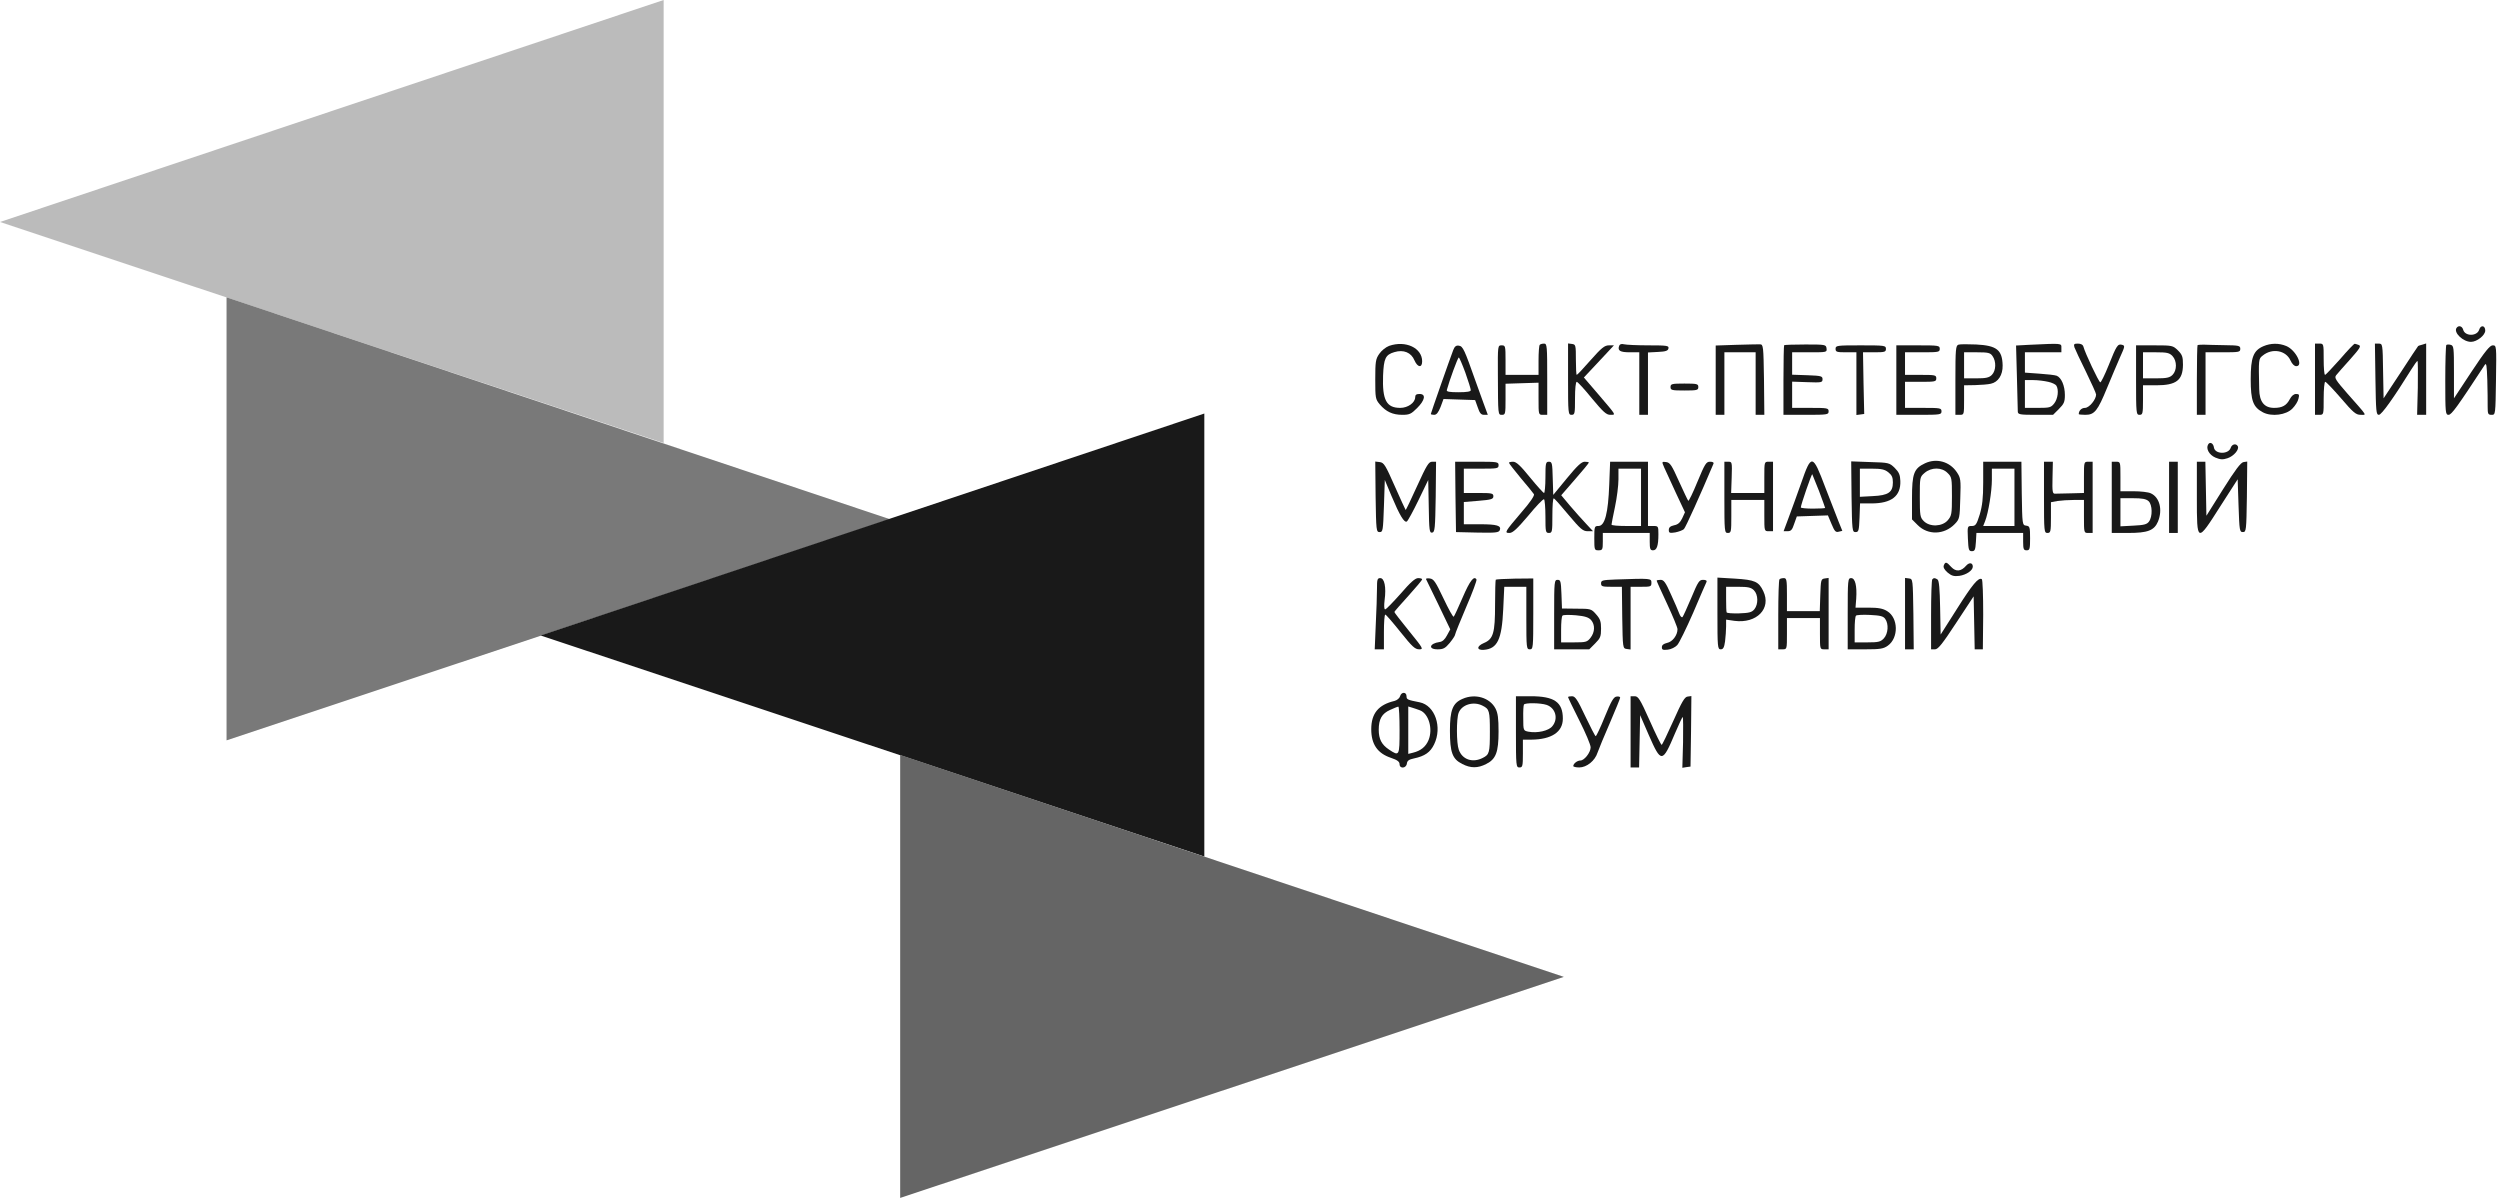
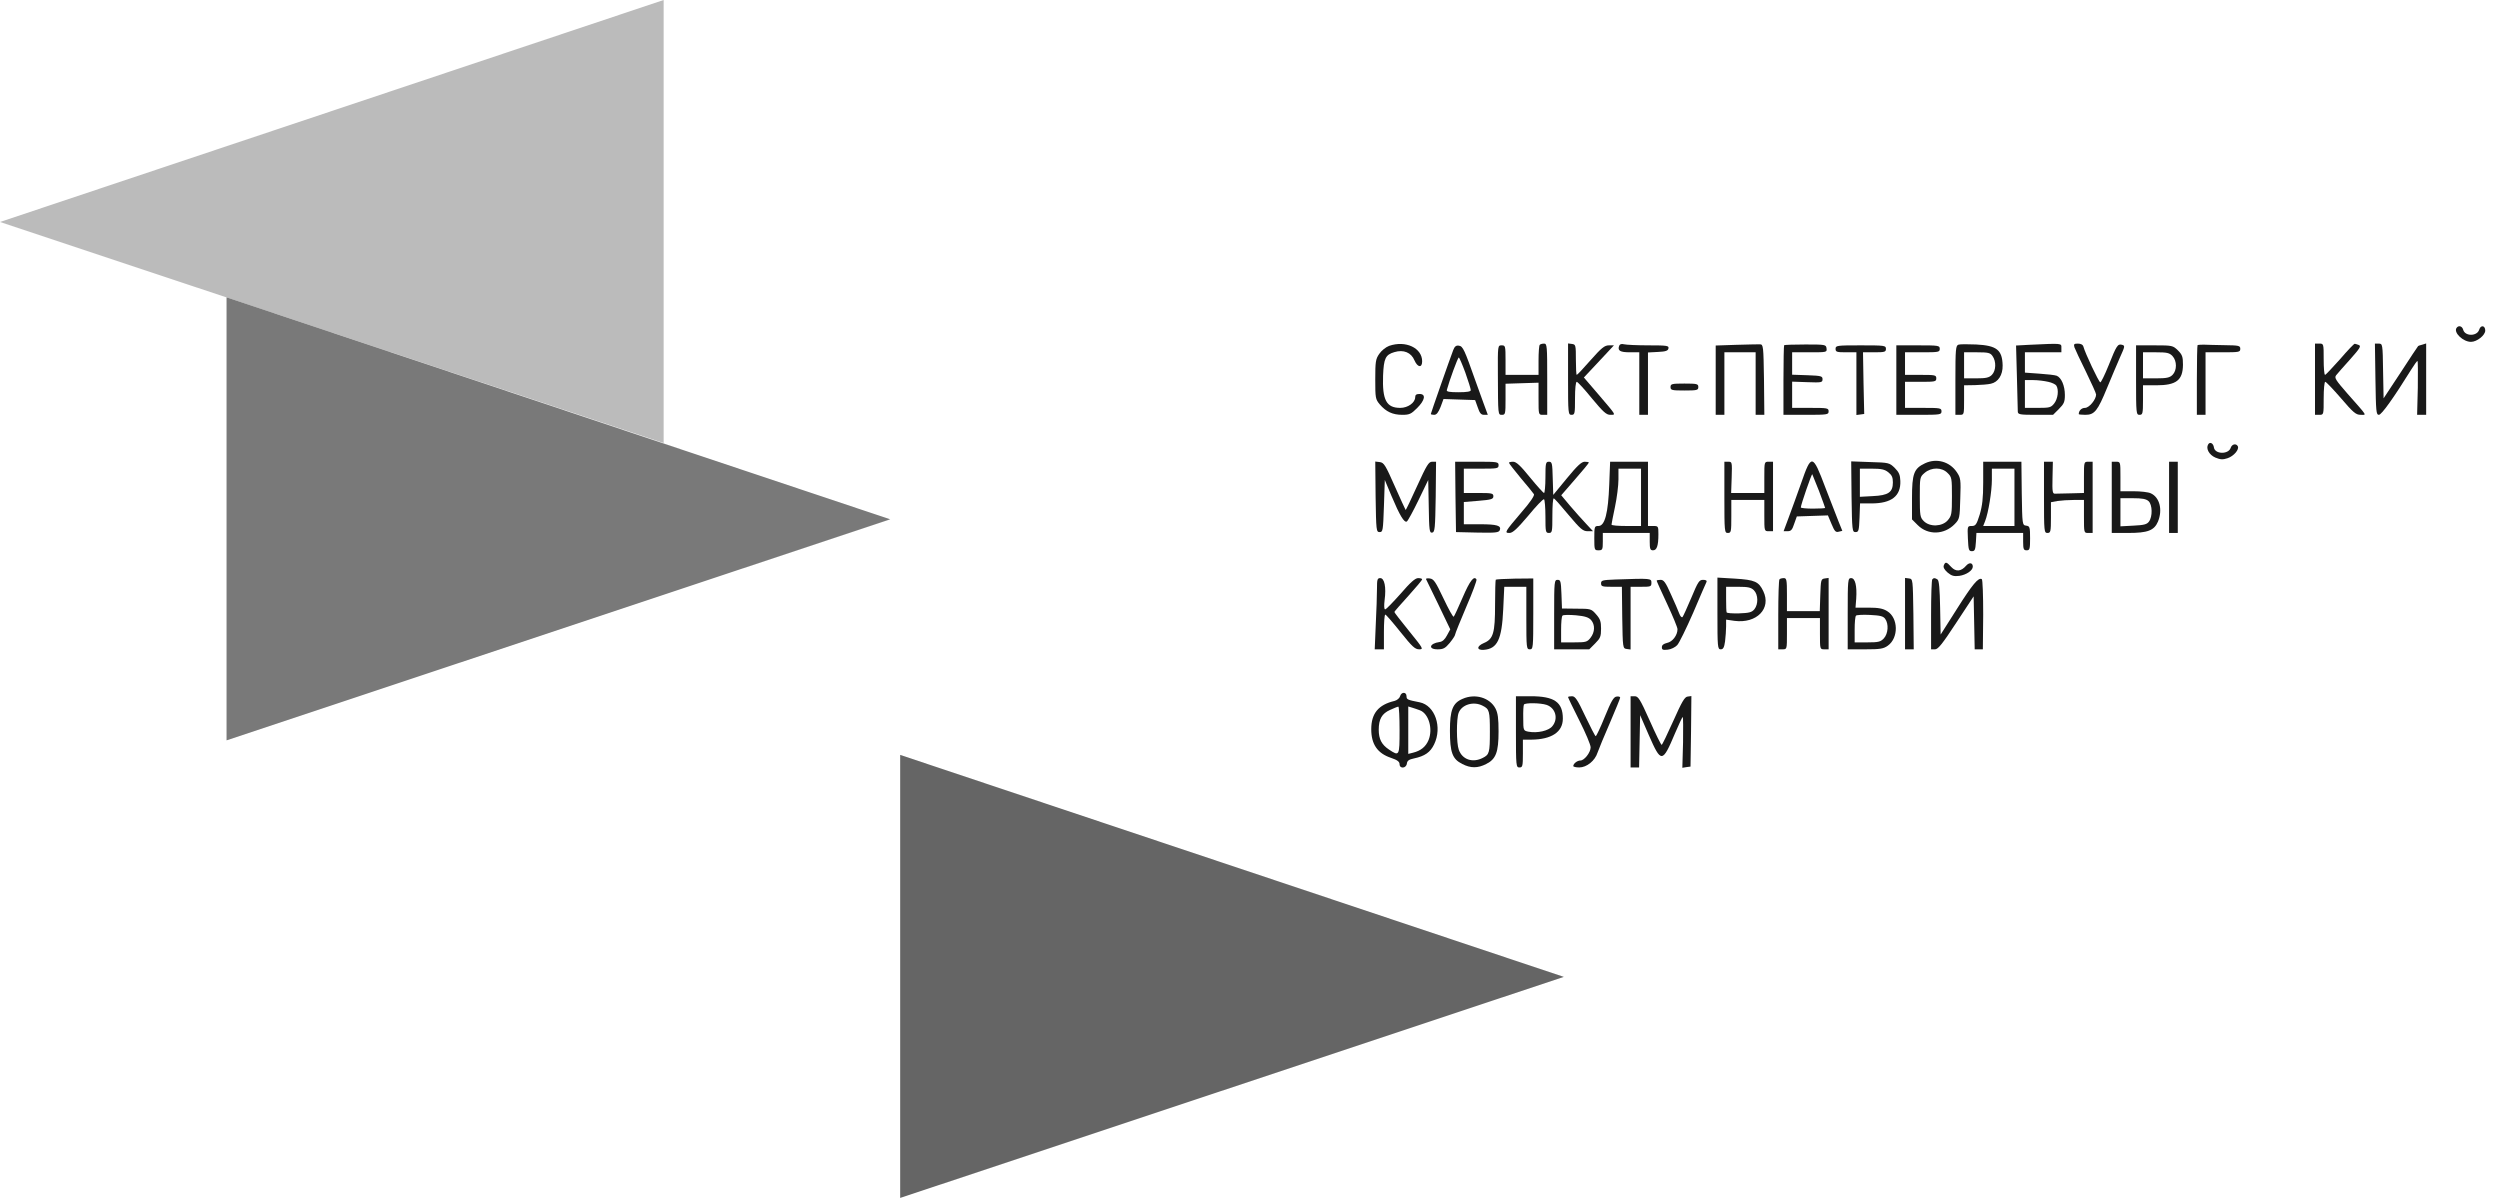
<svg xmlns="http://www.w3.org/2000/svg" width="144" height="69" viewBox="0 0 144 69" fill="none">
  <path d="M141.489 18.901C141.329 19.171 141.879 19.691 142.33 19.691C142.67 19.691 143.15 19.311 143.15 19.041C143.15 18.741 142.89 18.701 142.8 18.991C142.68 19.381 141.98 19.381 141.879 18.991C141.819 18.771 141.599 18.721 141.489 18.901Z" fill="#191919" />
  <path d="M80.015 19.922C79.825 19.992 79.575 20.192 79.445 20.382C79.235 20.682 79.215 20.842 79.215 21.853C79.215 22.924 79.225 22.994 79.475 23.294C79.835 23.714 80.215 23.894 80.776 23.894C81.186 23.894 81.286 23.844 81.626 23.504C82.086 23.044 82.147 22.693 81.766 22.693C81.586 22.693 81.516 22.743 81.516 22.873C81.516 23.194 81.096 23.494 80.656 23.494C79.855 23.494 79.615 23.044 79.665 21.633C79.705 20.642 79.805 20.432 80.316 20.282C80.846 20.122 81.286 20.302 81.476 20.762C81.656 21.172 81.916 21.203 81.916 20.812C81.916 20.042 80.966 19.592 80.015 19.922Z" fill="#191919" />
  <path d="M88.69 19.862C88.65 19.892 88.62 20.302 88.62 20.762V21.593H87.669H86.719V20.742C86.719 19.932 86.709 19.892 86.499 19.892C86.269 19.892 86.269 19.892 86.278 21.573C86.289 23.934 86.278 23.894 86.519 23.894C86.709 23.894 86.719 23.824 86.719 23.003V22.103L87.669 22.073L88.62 22.043V22.963C88.62 23.894 88.62 23.894 88.87 23.894H89.12V21.843C89.12 19.922 89.11 19.792 88.94 19.792C88.84 19.792 88.72 19.822 88.69 19.862Z" fill="#191919" />
  <path d="M90.32 21.833C90.32 23.824 90.33 23.894 90.52 23.894C90.71 23.894 90.721 23.824 90.721 22.944C90.721 22.383 90.761 21.993 90.821 21.993C90.871 21.993 91.271 22.423 91.691 22.944C92.341 23.724 92.522 23.894 92.752 23.894C93.092 23.894 93.122 23.954 92.081 22.733L91.231 21.743L91.701 21.243C91.961 20.962 92.351 20.552 92.572 20.312L92.962 19.892H92.672C92.421 19.892 92.241 20.042 91.621 20.742C91.211 21.213 90.851 21.593 90.821 21.593C90.791 21.593 90.771 21.203 90.771 20.722C90.771 19.882 90.761 19.842 90.55 19.812L90.32 19.782V21.833Z" fill="#191919" />
  <path d="M93.262 19.922C93.162 20.202 93.322 20.292 93.883 20.292H94.423V22.093V23.894H94.673H94.923V22.093V20.302L95.493 20.272C95.954 20.252 96.084 20.202 96.104 20.062C96.134 19.912 96.024 19.892 94.953 19.892C94.303 19.892 93.672 19.862 93.552 19.832C93.392 19.792 93.302 19.822 93.262 19.922Z" fill="#191919" />
  <path d="M100.005 19.862L98.824 19.902V21.893V23.894H99.074H99.325V22.093V20.292H100.225H101.125V22.093V23.894H101.376H101.626L101.606 21.863C101.576 19.922 101.566 19.842 101.376 19.832C101.266 19.832 100.645 19.842 100.005 19.862Z" fill="#191919" />
  <path d="M102.767 19.882C102.747 19.902 102.727 20.822 102.727 21.913V23.894H104.027C105.258 23.894 105.328 23.884 105.328 23.694C105.328 23.504 105.258 23.494 104.277 23.494H103.227V22.743V21.983L104.107 22.013C104.918 22.043 104.978 22.033 104.978 21.843C104.978 21.663 104.898 21.643 104.107 21.613L103.227 21.583V20.942V20.292H104.237C105.218 20.292 105.238 20.292 105.208 20.062C105.178 19.852 105.148 19.842 103.997 19.842C103.347 19.842 102.797 19.862 102.767 19.882Z" fill="#191919" />
  <path d="M112.811 19.852C112.651 19.902 112.631 20.092 112.631 21.903V23.894H112.881C113.131 23.894 113.131 23.884 113.131 23.044V22.193L113.761 22.183C114.102 22.173 114.512 22.143 114.672 22.103C115.092 22.013 115.362 21.603 115.352 21.052C115.332 20.152 115.012 19.902 113.822 19.842C113.361 19.822 112.901 19.822 112.811 19.852ZM114.772 20.512C114.992 20.822 114.972 21.353 114.732 21.593C114.572 21.753 114.402 21.793 113.832 21.793H113.131V21.043V20.292H113.872C114.532 20.292 114.642 20.322 114.772 20.512Z" fill="#191919" />
  <path d="M116.855 19.862L116.125 19.902L116.175 21.723C116.205 22.723 116.225 23.624 116.225 23.714C116.235 23.874 116.355 23.894 117.246 23.894H118.256L118.596 23.554C118.887 23.264 118.937 23.144 118.937 22.753C118.937 22.223 118.736 21.753 118.466 21.643C118.366 21.603 117.916 21.553 117.466 21.523L116.635 21.463V20.882V20.292H117.686H118.736V20.042C118.736 19.762 118.816 19.772 116.855 19.862ZM117.976 21.993C118.186 22.033 118.406 22.143 118.446 22.213C118.596 22.453 118.536 22.963 118.326 23.234C118.136 23.474 118.066 23.494 117.376 23.494H116.635V22.693V21.893H117.116C117.376 21.893 117.766 21.943 117.976 21.993Z" fill="#191919" />
  <path d="M119.486 20.002C119.526 20.112 119.816 20.742 120.146 21.403C120.466 22.063 120.736 22.653 120.736 22.723C120.736 23.014 120.336 23.494 120.096 23.494C119.896 23.494 119.736 23.654 119.736 23.854C119.736 23.874 119.906 23.894 120.116 23.894C120.646 23.894 120.826 23.664 121.367 22.343C121.617 21.733 121.957 20.942 122.117 20.572C122.397 19.952 122.407 19.912 122.237 19.862C121.977 19.792 121.917 19.892 121.457 21.043C121.237 21.593 121.017 22.033 120.977 22.023C120.886 22.003 120.096 20.322 120.006 19.972C119.976 19.852 119.856 19.792 119.686 19.792C119.466 19.792 119.436 19.822 119.486 20.002Z" fill="#191919" />
  <path d="M126.579 19.882C126.559 19.902 126.539 20.822 126.539 21.913V23.894H126.789H127.039V22.093V20.292H128.04C128.97 20.292 129.04 20.282 129.04 20.092C129.04 19.912 128.97 19.892 128.14 19.882C127.65 19.872 127.099 19.862 126.929 19.852C126.759 19.852 126.599 19.862 126.579 19.882Z" fill="#191919" />
-   <path d="M130.371 19.942C129.791 20.192 129.641 20.592 129.641 21.843C129.641 23.093 129.781 23.453 130.351 23.754C130.861 24.014 131.682 23.904 132.042 23.534C132.202 23.373 132.362 23.123 132.392 22.963C132.452 22.733 132.432 22.693 132.252 22.693C132.122 22.693 131.992 22.803 131.892 22.993C131.702 23.354 131.462 23.494 130.991 23.494C130.421 23.494 130.141 23.143 130.131 22.423C130.091 20.672 130.091 20.672 130.331 20.482C130.881 20.032 131.672 20.182 131.932 20.762C132.022 20.962 132.152 21.092 132.262 21.092C132.702 21.092 132.242 20.162 131.692 19.932C131.262 19.752 130.791 19.762 130.371 19.942Z" fill="#191919" />
  <path d="M133.344 21.842V23.893H133.594C133.844 23.893 133.844 23.893 133.844 22.943C133.844 22.423 133.884 21.992 133.934 21.992C133.984 21.992 134.394 22.423 134.845 22.943C135.545 23.763 135.705 23.893 135.965 23.893C136.325 23.893 136.415 24.034 135.205 22.663C134.534 21.892 134.444 21.762 134.564 21.612C134.634 21.522 134.995 21.112 135.365 20.702C135.935 20.061 136.015 19.931 135.865 19.871C135.775 19.841 135.665 19.801 135.635 19.801C135.595 19.791 135.215 20.191 134.785 20.692C134.344 21.182 133.964 21.592 133.924 21.592C133.874 21.592 133.844 21.182 133.844 20.692C133.844 19.801 133.844 19.791 133.594 19.791H133.344V21.842Z" fill="#191919" />
  <path d="M136.825 21.843C136.855 23.704 136.865 23.894 137.025 23.894C137.175 23.894 137.866 22.933 138.896 21.273C139.066 21.002 139.216 20.792 139.246 20.792C139.276 20.792 139.276 21.493 139.266 22.343L139.226 23.894H139.486H139.747V21.833V19.782L139.526 19.852C139.396 19.882 139.286 19.922 139.286 19.932C139.276 19.932 138.826 20.612 138.286 21.443L137.295 22.944L137.265 21.363C137.245 19.812 137.235 19.792 137.015 19.792H136.795L136.825 21.843Z" fill="#191919" />
-   <path d="M140.908 19.872C140.878 19.902 140.848 20.822 140.848 21.913C140.848 23.784 140.858 23.894 141.038 23.894C141.208 23.894 141.548 23.424 143.119 21.023C143.219 20.872 143.239 21.043 143.269 21.893C143.279 22.473 143.299 23.154 143.289 23.414C143.289 23.844 143.309 23.894 143.519 23.894C143.739 23.894 143.739 23.894 143.769 21.893C143.799 19.902 143.799 19.892 143.579 19.892C143.419 19.892 143.139 20.232 142.358 21.413L141.348 22.944V21.433C141.348 20.012 141.338 19.912 141.158 19.862C141.048 19.832 140.938 19.842 140.908 19.872Z" fill="#191919" />
  <path d="M83.707 20.162C83.497 20.712 82.416 23.804 82.416 23.844C82.416 23.874 82.506 23.894 82.606 23.894C82.746 23.894 82.846 23.764 82.976 23.444L83.146 22.983L84.057 23.014L84.967 23.044L85.118 23.464C85.228 23.794 85.308 23.894 85.478 23.894H85.698L85.448 23.214C85.318 22.843 85.118 22.293 85.007 21.993C84.357 20.152 84.267 19.942 84.037 19.912C83.877 19.882 83.787 19.952 83.707 20.162ZM84.407 21.473C84.577 21.953 84.717 22.403 84.717 22.473C84.717 22.553 84.507 22.593 84.007 22.593C83.497 22.593 83.306 22.563 83.337 22.463C83.477 21.943 83.967 20.592 84.027 20.592C84.057 20.592 84.227 20.982 84.407 21.473Z" fill="#191919" />
  <path d="M105.729 20.092C105.729 20.272 105.799 20.292 106.329 20.292H106.929V22.103V23.904L107.159 23.874L107.379 23.844L107.339 22.063L107.309 20.292H107.97C108.56 20.292 108.63 20.272 108.63 20.092C108.63 19.902 108.56 19.892 107.179 19.892C105.799 19.892 105.729 19.902 105.729 20.092Z" fill="#191919" />
  <path d="M109.229 21.893V23.894H110.529C111.76 23.894 111.83 23.884 111.83 23.694C111.83 23.504 111.76 23.494 110.779 23.494H109.729V22.743V21.993H110.629C111.46 21.993 111.53 21.983 111.53 21.793C111.53 21.603 111.46 21.593 110.629 21.593H109.729V20.942V20.292H110.729C111.66 20.292 111.73 20.282 111.73 20.092C111.73 19.902 111.66 19.892 110.479 19.892H109.229V21.893Z" fill="#191919" />
  <path d="M123.037 21.893C123.037 23.824 123.047 23.894 123.237 23.894C123.417 23.894 123.437 23.824 123.437 23.044V22.193H124.198C125.358 22.193 125.729 21.903 125.739 21.012C125.739 20.552 125.699 20.432 125.448 20.182C125.158 19.902 125.128 19.892 124.098 19.892H123.037V21.893ZM125.138 20.512C125.398 20.792 125.398 21.333 125.138 21.593C124.978 21.753 124.808 21.793 124.188 21.793H123.437V21.043V20.292H124.188C124.818 20.292 124.958 20.322 125.138 20.512Z" fill="#191919" />
  <path d="M96.223 22.293C96.223 22.473 96.293 22.493 97.023 22.493C97.754 22.493 97.823 22.473 97.823 22.293C97.823 22.113 97.754 22.093 97.023 22.093C96.293 22.093 96.223 22.113 96.223 22.293Z" fill="#191919" />
  <path d="M127.192 25.595C127.042 25.835 127.252 26.205 127.602 26.355C127.892 26.475 128.032 26.485 128.302 26.395C128.673 26.275 129.003 25.875 128.893 25.695C128.793 25.525 128.562 25.585 128.492 25.785C128.372 26.185 127.582 26.175 127.522 25.775C127.492 25.535 127.292 25.425 127.192 25.595Z" fill="#191919" />
  <path d="M110.881 26.685C110.241 26.985 110.131 27.276 110.131 28.696V29.917L110.461 30.247C111.051 30.838 111.992 30.808 112.592 30.187C112.872 29.897 112.882 29.847 112.912 28.716C112.952 27.616 112.932 27.526 112.712 27.196C112.302 26.585 111.542 26.375 110.881 26.685ZM112.182 27.246C112.422 27.476 112.432 27.556 112.432 28.586C112.432 29.607 112.412 29.707 112.192 29.967C111.872 30.337 111.161 30.367 110.811 30.017C110.601 29.807 110.581 29.707 110.581 28.636C110.581 27.496 110.581 27.476 110.861 27.236C111.251 26.905 111.852 26.905 112.182 27.246Z" fill="#191919" />
  <path d="M79.235 28.617C79.265 30.568 79.275 30.648 79.465 30.648C79.655 30.648 79.665 30.568 79.715 29.147L79.765 27.646L80.145 28.556C80.626 29.697 80.886 30.127 81.036 30.037C81.096 29.997 81.396 29.447 81.706 28.807L82.266 27.646L82.296 29.177C82.317 30.568 82.337 30.708 82.497 30.678C82.647 30.648 82.667 30.448 82.697 28.617L82.717 26.596H82.487C82.296 26.596 82.177 26.786 81.626 27.996C81.276 28.777 80.976 29.387 80.966 29.377C80.946 29.357 80.666 28.737 80.335 27.996C79.805 26.796 79.715 26.645 79.475 26.616L79.215 26.585L79.235 28.617Z" fill="#191919" />
  <path d="M83.836 28.616L83.866 30.648L85.097 30.677C86.158 30.698 86.328 30.677 86.388 30.537C86.488 30.277 86.228 30.197 85.247 30.197H84.317V29.557V28.916L85.167 28.846C85.908 28.787 86.018 28.746 86.018 28.586C86.018 28.416 85.938 28.396 85.167 28.396H84.317V27.696V26.995H85.317C86.248 26.995 86.318 26.985 86.318 26.795C86.318 26.605 86.248 26.595 85.067 26.595H83.816L83.836 28.616Z" fill="#191919" />
  <path d="M86.916 26.655C86.916 26.695 87.226 27.086 87.596 27.536C87.976 27.976 88.316 28.407 88.356 28.466C88.396 28.547 88.136 28.937 87.646 29.497C86.675 30.638 86.635 30.698 86.946 30.698C87.136 30.698 87.386 30.458 88.026 29.707C88.476 29.157 88.887 28.727 88.937 28.757C88.977 28.787 89.017 29.237 89.017 29.757C89.017 30.628 89.027 30.698 89.217 30.698C89.407 30.698 89.417 30.628 89.417 29.697C89.417 29.147 89.447 28.697 89.497 28.707C89.537 28.707 89.917 29.137 90.347 29.657C91.038 30.478 91.178 30.598 91.448 30.598H91.758L91.358 30.168C91.138 29.937 90.728 29.477 90.438 29.137L89.927 28.527L90.718 27.616C91.158 27.116 91.518 26.675 91.518 26.645C91.518 26.616 91.408 26.596 91.278 26.596C91.098 26.596 90.848 26.826 90.257 27.546L89.467 28.506L89.437 27.546C89.417 26.675 89.397 26.596 89.217 26.596C89.037 26.596 89.017 26.666 89.017 27.496C89.017 27.986 88.977 28.396 88.937 28.396C88.897 28.396 88.526 27.986 88.126 27.496C87.576 26.816 87.336 26.596 87.156 26.596C87.026 26.596 86.916 26.625 86.916 26.655Z" fill="#191919" />
  <path d="M92.692 27.916C92.632 29.547 92.442 30.297 92.072 30.297C91.842 30.297 91.832 30.328 91.832 30.998C91.832 31.678 91.842 31.698 92.072 31.698C92.302 31.698 92.322 31.658 92.322 31.198V30.698H93.673H95.024V31.198C95.024 31.618 95.054 31.698 95.214 31.698C95.434 31.698 95.524 31.438 95.524 30.768C95.524 30.308 95.514 30.297 95.224 30.297H94.924V28.446V26.595H93.833H92.743L92.692 27.916ZM94.523 28.647V30.297H93.673C93.203 30.297 92.823 30.267 92.823 30.217C92.823 30.177 92.913 29.717 93.023 29.197C93.133 28.677 93.223 27.966 93.223 27.616V26.996H93.873H94.523V28.647Z" fill="#191919" />
-   <path d="M95.853 26.915C95.933 27.096 96.234 27.756 96.524 28.376L97.054 29.507L96.894 29.857C96.774 30.107 96.644 30.217 96.424 30.257C96.213 30.307 96.123 30.377 96.123 30.527C96.123 30.698 96.173 30.718 96.494 30.667C96.694 30.627 96.914 30.547 96.994 30.477C97.094 30.377 97.944 28.496 98.695 26.715C98.725 26.635 98.655 26.595 98.495 26.595C98.275 26.595 98.204 26.715 97.774 27.746C97.514 28.386 97.274 28.877 97.244 28.846C97.214 28.816 96.974 28.306 96.704 27.716C96.293 26.795 96.193 26.645 95.973 26.615C95.713 26.585 95.713 26.585 95.853 26.915Z" fill="#191919" />
  <path d="M99.324 28.647C99.324 30.628 99.334 30.698 99.524 30.698C99.714 30.698 99.724 30.628 99.724 29.747V28.797H100.675H101.625V29.697C101.625 30.588 101.625 30.598 101.876 30.598H102.126V28.597V26.596H101.876C101.625 26.596 101.625 26.605 101.625 27.496V28.396H100.665H99.714L99.745 27.496C99.775 26.616 99.764 26.596 99.554 26.596H99.324V28.647Z" fill="#191919" />
  <path d="M103.747 27.826C103.507 28.496 103.187 29.397 103.026 29.817L102.736 30.597H102.976C103.167 30.597 103.237 30.507 103.347 30.167L103.497 29.747L104.387 29.717L105.288 29.687L105.498 30.187C105.668 30.597 105.738 30.677 105.908 30.627L106.118 30.577L105.908 30.057C105.798 29.777 105.448 28.886 105.138 28.076C104.407 26.135 104.337 26.125 103.747 27.826ZM104.777 28.286C104.968 28.796 105.128 29.237 105.128 29.257C105.128 29.277 104.817 29.297 104.427 29.297C104.047 29.297 103.727 29.267 103.727 29.227C103.727 29.087 104.347 27.285 104.387 27.316C104.397 27.336 104.577 27.776 104.777 28.286Z" fill="#191919" />
  <path d="M106.649 28.616C106.679 30.567 106.689 30.648 106.879 30.648C107.059 30.648 107.079 30.567 107.109 29.817L107.139 28.997H107.79C108.95 28.997 109.49 28.576 109.46 27.706C109.45 27.356 109.38 27.196 109.14 26.955C108.83 26.655 108.8 26.645 107.73 26.615L106.629 26.575L106.649 28.616ZM108.77 27.206C108.97 27.366 109.03 27.496 109.03 27.786C109.03 28.356 108.77 28.536 107.87 28.576L107.129 28.616V27.806V26.995H107.82C108.36 26.995 108.56 27.035 108.77 27.206Z" fill="#191919" />
  <path d="M114.232 27.786C114.232 28.697 114.182 29.127 114.032 29.637C113.852 30.218 113.792 30.298 113.571 30.298C113.321 30.298 113.321 30.308 113.351 31.018C113.381 31.669 113.401 31.748 113.581 31.748C113.752 31.748 113.782 31.669 113.812 31.218L113.842 30.698H115.192H116.533V31.198C116.533 31.628 116.563 31.698 116.733 31.698C116.913 31.698 116.933 31.628 116.933 31.008C116.933 30.358 116.913 30.308 116.713 30.278C116.483 30.248 116.483 30.228 116.453 28.417L116.433 26.596H115.332H114.232V27.786ZM116.033 28.647V30.298H115.132H114.232L114.342 30.018C114.532 29.537 114.732 28.297 114.732 27.636V26.996H115.382H116.033V28.647Z" fill="#191919" />
  <path d="M117.734 28.647C117.734 30.628 117.744 30.698 117.934 30.698C118.115 30.698 118.135 30.628 118.135 29.807V28.927L118.515 28.857C118.715 28.827 119.145 28.797 119.465 28.797H120.036V29.747C120.036 30.698 120.036 30.698 120.286 30.698H120.536V28.647V26.596H120.286C120.036 26.596 120.036 26.605 120.036 27.496V28.396L119.285 28.416C118.875 28.427 118.465 28.436 118.375 28.436C118.225 28.447 118.205 28.326 118.225 27.516L118.245 26.596H117.995H117.734V28.647Z" fill="#191919" />
  <path d="M121.637 28.647V30.698H122.587C123.708 30.698 124.078 30.558 124.298 30.047C124.578 29.367 124.398 28.647 123.888 28.416C123.748 28.346 123.298 28.296 122.887 28.296H122.137V27.446C122.137 26.605 122.137 26.596 121.887 26.596H121.637V28.647ZM123.758 28.867C123.978 29.067 123.998 29.757 123.778 30.047C123.658 30.207 123.488 30.247 122.887 30.277L122.137 30.317V29.507V28.697H122.857C123.378 28.697 123.618 28.737 123.758 28.867Z" fill="#191919" />
  <path d="M124.939 28.647V30.698H125.19H125.44V28.647V26.596H125.19H124.939V28.647Z" fill="#191919" />
-   <path d="M126.539 28.646C126.539 31.288 126.539 31.288 127.9 29.147L128.89 27.606L128.94 29.127C128.99 30.567 129 30.647 129.191 30.647C129.381 30.647 129.391 30.567 129.421 28.616L129.441 26.585L129.231 26.615C129.07 26.635 128.75 27.065 128.05 28.176L127.089 29.707L127.059 28.146L127.029 26.595H126.789H126.539V28.646Z" fill="#191919" />
  <path d="M111.962 32.569C111.922 32.679 111.992 32.809 112.182 32.979C112.412 33.169 112.542 33.209 112.863 33.169C113.263 33.109 113.633 32.859 113.633 32.639C113.633 32.409 113.433 32.379 113.253 32.579C112.963 32.919 112.662 32.949 112.392 32.659C112.122 32.359 112.052 32.339 111.962 32.569Z" fill="#191919" />
  <path d="M79.314 33.919C79.314 34.27 79.284 35.19 79.244 35.971L79.184 37.401H79.444H79.714V36.401C79.714 35.85 79.744 35.4 79.794 35.4C79.834 35.4 80.224 35.85 80.664 36.401C81.335 37.241 81.505 37.401 81.745 37.401C82.005 37.401 81.985 37.361 81.165 36.351C80.694 35.77 80.314 35.28 80.314 35.25C80.314 35.23 80.674 34.81 81.115 34.33C81.555 33.839 81.915 33.419 81.915 33.369C81.915 33.329 81.815 33.299 81.685 33.299C81.515 33.299 81.235 33.549 80.674 34.2C80.234 34.69 79.844 35.1 79.784 35.1C79.724 35.1 79.714 34.89 79.754 34.56C79.854 33.819 79.744 33.299 79.504 33.299C79.334 33.299 79.314 33.379 79.314 33.919Z" fill="#191919" />
  <path d="M82.144 33.369C82.164 33.409 82.494 34.08 82.864 34.85L83.535 36.251L83.345 36.601C83.225 36.831 83.085 36.961 82.914 36.981C82.334 37.061 82.244 37.401 82.804 37.401C83.135 37.401 83.245 37.341 83.505 37.031C83.675 36.821 83.815 36.611 83.815 36.551C83.815 36.501 84.105 35.781 84.455 34.96C84.816 34.13 85.076 33.419 85.046 33.379C84.906 33.139 84.665 33.449 84.255 34.4C84.005 34.98 83.775 35.48 83.735 35.52C83.695 35.56 83.435 35.08 83.145 34.47C82.684 33.499 82.584 33.349 82.354 33.319C82.214 33.299 82.114 33.319 82.144 33.369Z" fill="#191919" />
  <path d="M86.156 33.389C86.136 33.409 86.116 34.06 86.116 34.82C86.116 36.471 86.016 36.811 85.466 37.041C85.045 37.221 85.045 37.462 85.466 37.431C86.246 37.371 86.506 36.851 86.586 35.09L86.646 33.8H87.287H87.917V35.6C87.917 37.331 87.927 37.401 88.117 37.401C88.307 37.401 88.317 37.331 88.317 35.36V33.319L87.257 33.329C86.676 33.339 86.176 33.369 86.156 33.389Z" fill="#191919" />
  <path d="M93.051 33.379C92.301 33.409 92.221 33.429 92.221 33.599C92.221 33.779 92.291 33.799 92.821 33.799H93.421L93.441 35.57C93.471 37.331 93.471 37.351 93.701 37.381L93.922 37.411V35.61V33.799H94.522C95.082 33.799 95.122 33.789 95.122 33.569C95.122 33.309 95.112 33.309 93.051 33.379Z" fill="#191919" />
  <path d="M98.924 35.33C98.924 37.281 98.934 37.401 99.114 37.401C99.254 37.401 99.314 37.301 99.364 36.941C99.394 36.681 99.424 36.301 99.424 36.081V35.69L99.904 35.761C101.185 35.931 102.046 35.05 101.565 34.05C101.305 33.499 101.075 33.399 99.934 33.329L98.924 33.269V35.33ZM101.025 33.999C101.275 34.25 101.285 34.8 101.055 35.09C100.905 35.27 100.755 35.31 100.175 35.33C99.794 35.34 99.464 35.32 99.454 35.27C99.434 35.23 99.424 34.88 99.424 34.5V33.799H100.124C100.695 33.799 100.865 33.839 101.025 33.999Z" fill="#191919" />
  <path d="M102.498 33.369C102.458 33.399 102.428 34.33 102.428 35.42V37.401H102.678C102.928 37.401 102.928 37.391 102.928 36.501V35.6H103.879H104.829V36.501C104.829 37.391 104.829 37.401 105.079 37.401H105.329V35.34V33.289L105.109 33.319C104.889 33.349 104.879 33.399 104.849 34.27L104.819 35.2H103.879H102.928V34.25C102.928 33.399 102.908 33.299 102.748 33.299C102.648 33.299 102.528 33.329 102.498 33.369Z" fill="#191919" />
  <path d="M106.428 35.35V37.401H107.438C108.299 37.401 108.489 37.371 108.739 37.191C109.369 36.741 109.349 35.59 108.699 35.2C108.459 35.05 108.199 35 107.628 35H106.878L106.918 34.49C106.968 33.739 106.858 33.299 106.628 33.299C106.438 33.299 106.428 33.379 106.428 35.35ZM108.589 35.65C108.799 35.941 108.759 36.501 108.509 36.771C108.319 36.971 108.199 37.001 107.558 37.001H106.828V36.271C106.828 35.861 106.858 35.5 106.908 35.46C106.948 35.42 107.308 35.4 107.708 35.42C108.299 35.45 108.479 35.49 108.589 35.65Z" fill="#191919" />
  <path d="M109.73 35.34V37.401H109.981H110.231L110.211 35.37C110.181 33.359 110.181 33.349 109.961 33.319L109.73 33.289V35.34Z" fill="#191919" />
  <path d="M111.301 33.369C111.26 33.399 111.23 34.33 111.23 35.42V37.401H111.461C111.631 37.401 111.881 37.091 112.681 35.87L113.682 34.35L113.712 35.87L113.742 37.401H113.972H114.212L114.232 35.41C114.232 34.31 114.202 33.389 114.152 33.359C113.962 33.239 113.612 33.659 112.721 35.07L111.781 36.551L111.751 35C111.731 33.919 111.691 33.439 111.601 33.379C111.451 33.279 111.381 33.279 111.301 33.369Z" fill="#191919" />
  <path d="M89.519 35.4V37.401H90.53H91.541L91.881 37.061C92.181 36.761 92.221 36.661 92.221 36.211C92.221 35.791 92.171 35.65 91.931 35.38C91.661 35.07 91.621 35.06 90.81 35.06L89.97 35.05L89.94 34.22C89.91 33.479 89.89 33.399 89.72 33.399C89.529 33.399 89.519 33.479 89.519 35.4ZM91.651 35.72C91.881 35.991 91.871 36.411 91.611 36.741C91.421 36.981 91.35 37.001 90.66 37.001H89.92V36.271C89.92 35.861 89.95 35.5 90 35.46C90.04 35.41 90.39 35.41 90.77 35.44C91.3 35.49 91.511 35.56 91.651 35.72Z" fill="#191919" />
  <path d="M95.424 33.449C95.424 33.479 95.694 34.079 96.024 34.78C96.354 35.49 96.624 36.141 96.624 36.241C96.624 36.591 96.334 36.971 96.024 37.031C95.824 37.081 95.724 37.151 95.724 37.281C95.724 37.431 95.784 37.451 96.064 37.421C96.254 37.401 96.494 37.281 96.605 37.161C96.715 37.051 97.125 36.211 97.525 35.3C97.915 34.389 98.255 33.589 98.295 33.519C98.325 33.439 98.255 33.399 98.095 33.399C97.875 33.399 97.805 33.509 97.425 34.42C97.185 34.99 96.955 35.49 96.915 35.54C96.865 35.59 96.785 35.5 96.725 35.34C96.665 35.18 96.454 34.68 96.244 34.23C95.944 33.549 95.834 33.399 95.654 33.399C95.524 33.399 95.424 33.419 95.424 33.449Z" fill="#191919" />
  <path d="M80.645 40.103C80.615 40.213 80.475 40.333 80.325 40.373C79.395 40.593 78.984 41.093 78.984 42.004C78.984 42.874 79.345 43.394 80.125 43.654C80.485 43.775 80.615 43.875 80.615 44.015C80.615 44.295 80.996 44.265 81.035 43.985C81.055 43.815 81.156 43.745 81.446 43.685C82.066 43.554 82.386 43.334 82.606 42.874C83.087 41.884 82.656 40.633 81.776 40.453C81.066 40.313 81.016 40.293 81.016 40.103C81.016 39.842 80.715 39.842 80.645 40.103ZM80.615 42.054C80.615 43.554 80.605 43.575 80.005 43.174C79.585 42.894 79.415 42.574 79.415 42.034C79.415 41.423 79.595 41.103 80.065 40.893C80.285 40.793 80.495 40.703 80.545 40.703C80.585 40.703 80.615 41.313 80.615 42.054ZM81.786 40.913C82.296 41.103 82.546 41.984 82.286 42.624C82.126 43.014 81.836 43.244 81.396 43.354L81.116 43.424V42.054V40.693L81.346 40.763C81.466 40.803 81.666 40.863 81.786 40.913Z" fill="#191919" />
  <path d="M84.246 40.253C83.676 40.493 83.516 40.903 83.516 42.084C83.516 43.334 83.656 43.725 84.226 44.005C84.706 44.255 85.126 44.255 85.607 44.005C86.167 43.725 86.317 43.324 86.317 42.134C86.317 41.373 86.277 41.073 86.137 40.803C85.807 40.183 84.966 39.932 84.246 40.253ZM85.407 40.653C85.787 40.843 85.817 40.953 85.817 42.154C85.817 43.354 85.787 43.465 85.407 43.655C84.826 43.955 84.226 43.755 84.026 43.184C83.886 42.804 83.886 41.403 84.016 41.063C84.196 40.583 84.876 40.373 85.407 40.653Z" fill="#191919" />
  <path d="M87.318 42.154C87.318 44.135 87.328 44.205 87.519 44.205C87.699 44.205 87.719 44.135 87.719 43.405V42.604H88.199C89.37 42.594 90.02 42.164 90.02 41.394C90.02 40.443 89.53 40.103 88.169 40.103H87.318V42.154ZM89.089 40.603C89.6 40.783 89.77 41.394 89.419 41.824C89.209 42.094 88.559 42.244 88.029 42.144C87.749 42.084 87.739 42.074 87.739 41.373C87.729 40.983 87.749 40.633 87.779 40.583C87.849 40.473 88.729 40.483 89.089 40.603Z" fill="#191919" />
  <path d="M90.32 40.153C90.32 40.183 90.611 40.793 90.971 41.504C91.331 42.214 91.621 42.904 91.621 43.044C91.621 43.335 91.261 43.805 91.031 43.805C90.851 43.805 90.621 43.985 90.621 44.125C90.621 44.165 90.771 44.205 90.961 44.205C91.391 44.205 91.871 43.825 92.021 43.345C92.091 43.154 92.401 42.384 92.732 41.634C93.052 40.883 93.322 40.233 93.322 40.183C93.322 40.133 93.232 40.103 93.112 40.123C92.942 40.143 92.802 40.393 92.442 41.273C92.191 41.894 91.951 42.404 91.911 42.404C91.881 42.404 91.611 41.884 91.311 41.253C90.861 40.293 90.731 40.103 90.55 40.103C90.42 40.103 90.32 40.123 90.32 40.153Z" fill="#191919" />
  <path d="M93.922 42.154V44.205H94.172H94.412L94.442 42.694L94.472 41.193L94.972 42.344C95.683 43.965 95.753 43.965 96.483 42.234C96.703 41.724 96.894 41.303 96.924 41.303C96.954 41.303 96.954 41.964 96.944 42.764L96.903 44.225L97.144 44.185L97.374 44.155L97.404 42.124L97.424 40.093L97.204 40.123C97.034 40.143 96.874 40.423 96.383 41.524C96.043 42.284 95.743 42.904 95.713 42.904C95.673 42.904 95.363 42.274 95.022 41.504C94.472 40.273 94.362 40.103 94.162 40.103H93.922V42.154Z" fill="#191919" />
  <path d="M0 12.786L38.226 0V25.519L0 12.786Z" fill="#BBBBBB" />
  <path d="M51.275 29.912L13.049 17.126V42.645L51.275 29.912Z" fill="#797979" />
-   <path d="M31.143 36.605L69.369 23.819V49.338L31.143 36.605Z" fill="#191919" />
  <path d="M90.076 56.268L51.85 43.482V69.001L90.076 56.268Z" fill="#656565" />
</svg>